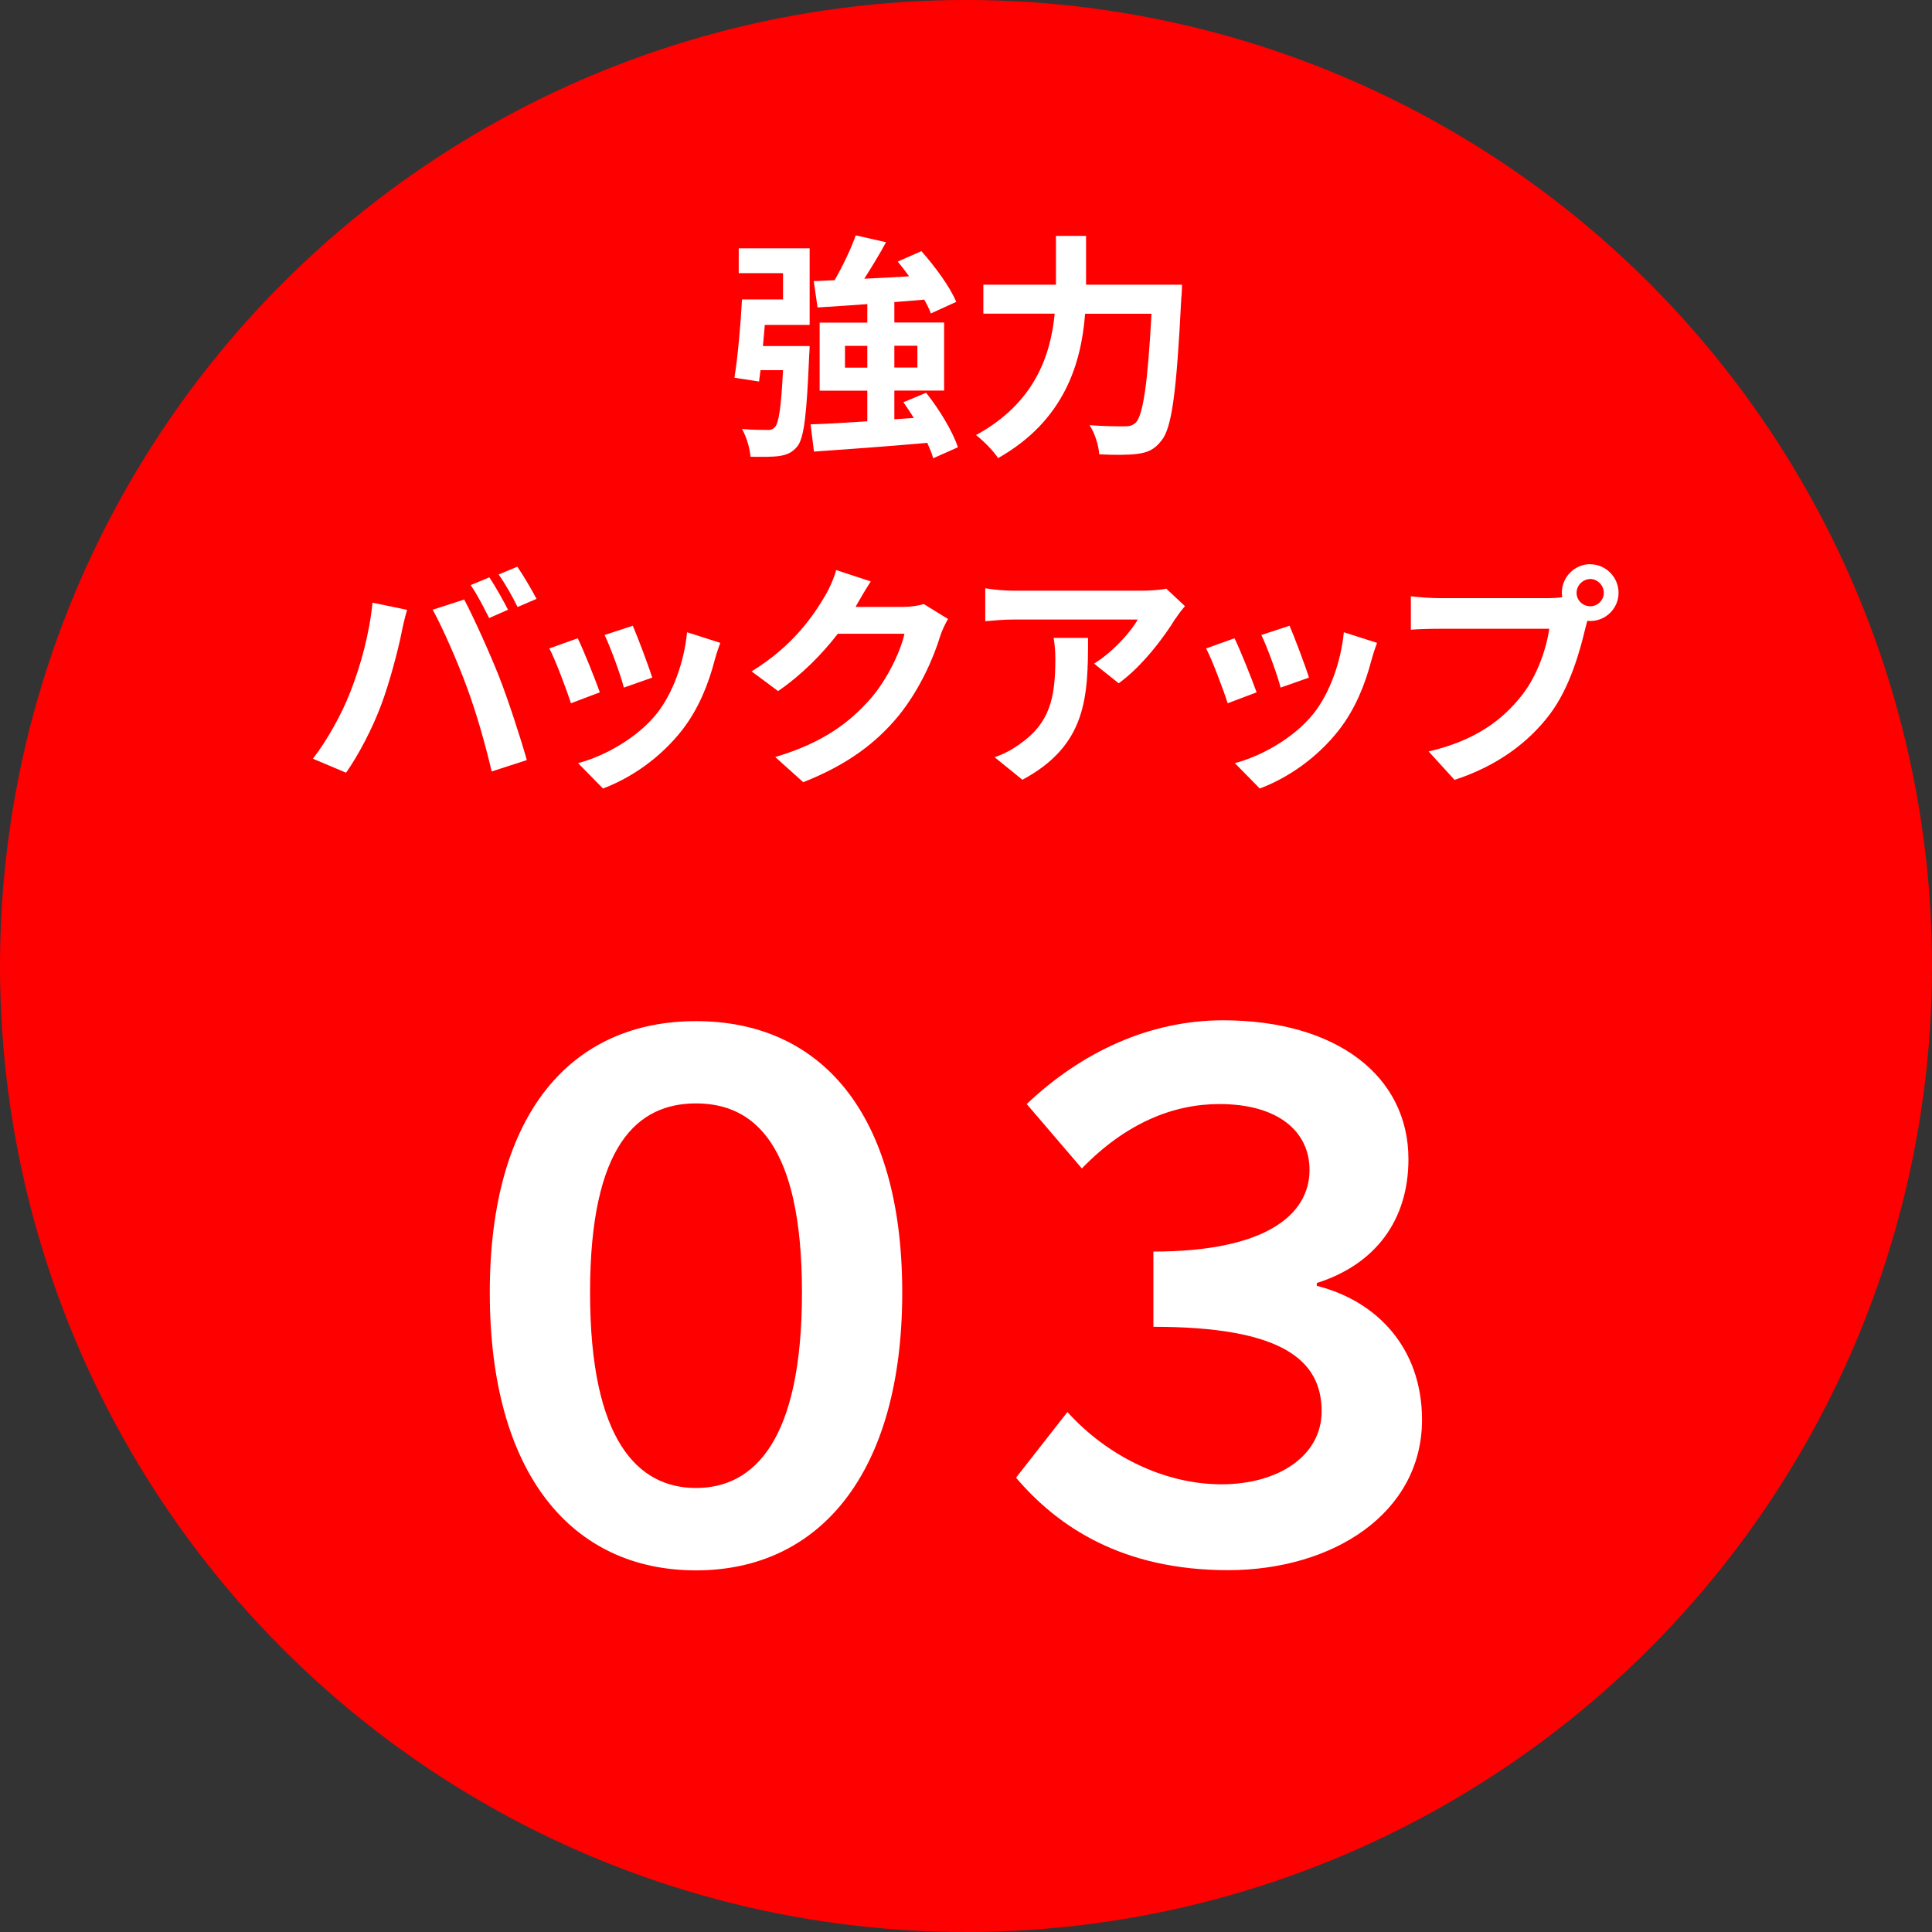
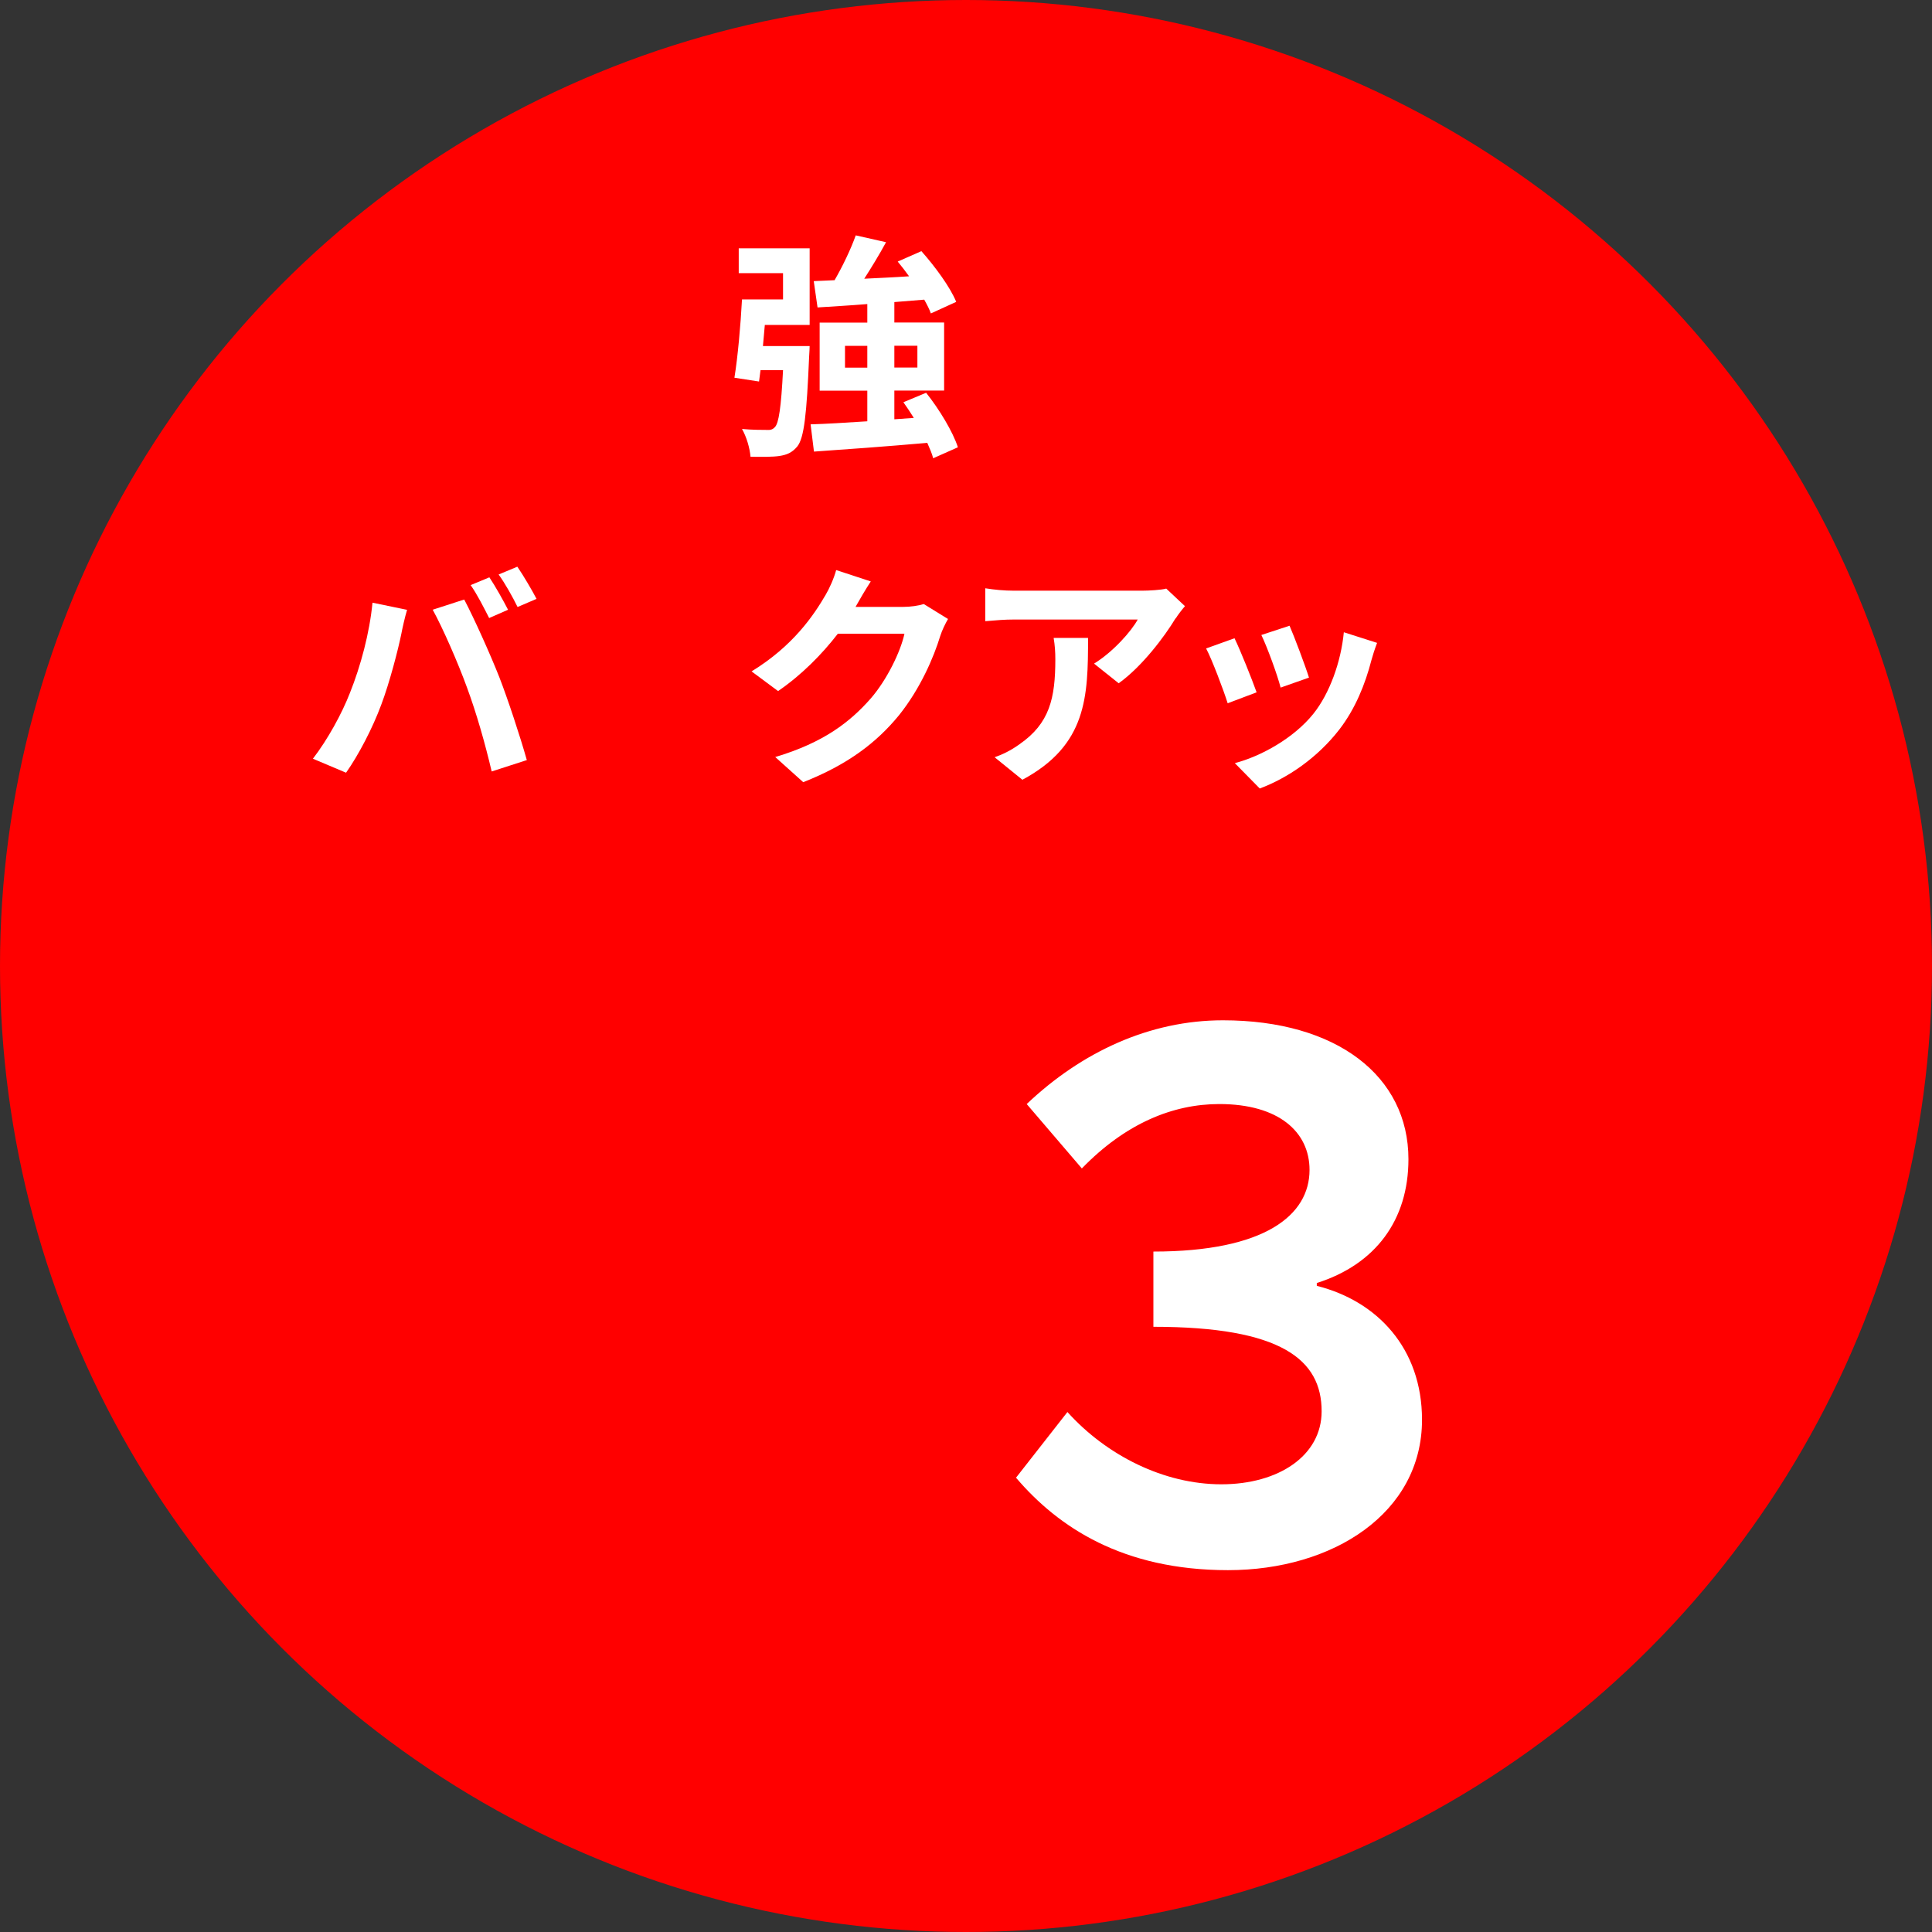
<svg xmlns="http://www.w3.org/2000/svg" id="_レイヤー_2" data-name="レイヤー 2" viewBox="0 0 183.62 183.62">
  <rect x="0" y="0" width="183.62" height="183.62" fill="#333333" stroke="none" />
  <defs>
    <style>      .cls-1 {        fill: red;      }      .cls-1, .cls-2 {        stroke-width: 0px;      }      .cls-2 {        fill: #fff;      }    </style>
  </defs>
  <g id="_レイヤー_1-2" data-name="レイヤー 1">
    <g>
      <circle class="cls-1" cx="91.81" cy="91.81" r="91.81" />
      <g>
        <path class="cls-2" d="M70.21,23.6h6.74v7.28h-4.26c-.07.68-.11,1.35-.18,2.01h4.44s-.02.68-.05,1.01c-.23,5.45-.47,7.73-1.13,8.54-.5.59-.99.79-1.71.9-.61.09-1.65.09-2.73.07-.07-.83-.38-1.89-.81-2.64.97.09,1.89.09,2.34.09.36.02.56-.02.79-.27.36-.36.59-1.85.77-5.41h-2.14l-.14,1.08-2.34-.36c.32-1.96.59-5,.72-7.44h3.9v-2.5h-4.21v-2.37ZM88.69,43.55c-.11-.43-.32-.92-.56-1.46-3.85.34-7.87.63-10.77.83l-.32-2.59c1.49-.04,3.36-.16,5.39-.29v-2.91h-4.53v-6.47h4.53v-1.76c-1.74.14-3.36.23-4.73.32l-.36-2.5,1.98-.09c.77-1.33,1.56-2.98,2.01-4.26l2.88.65c-.63,1.17-1.38,2.39-2.07,3.47,1.37-.07,2.82-.13,4.26-.23-.34-.47-.72-.97-1.08-1.4l2.25-.99c1.28,1.44,2.73,3.4,3.31,4.82l-2.41,1.1c-.13-.38-.36-.83-.63-1.31-.95.07-1.89.16-2.84.23v1.94h4.73v6.47h-4.73v2.73l1.85-.13c-.32-.52-.65-1.01-.99-1.49l2.16-.9c1.26,1.58,2.55,3.72,3.02,5.18l-2.34,1.04ZM82.43,34.94v-2.07h-2.12v2.07h2.12ZM85,32.86v2.07h2.19v-2.07h-2.19Z" />
-         <path class="cls-2" d="M112.34,27.07s-.02.92-.07,1.29c-.45,8.97-.9,12.35-1.89,13.52-.68.88-1.33,1.13-2.3,1.26-.83.11-2.23.11-3.61.04-.04-.81-.41-2.01-.92-2.77,1.42.11,2.75.11,3.34.11.47,0,.74-.07,1.06-.36.68-.7,1.13-3.65,1.49-10.34h-6.31c-.36,4.67-1.94,10.14-8.27,13.72-.43-.68-1.44-1.69-2.1-2.19,5.59-3.04,7.1-7.6,7.48-11.54h-6.78v-2.75h6.9v-4.64h2.86v4.64h9.13Z" />
        <path class="cls-2" d="M35.4,57.28l3.29.68c-.2.65-.45,1.76-.54,2.25-.32,1.58-1.13,4.69-1.92,6.78-.81,2.19-2.14,4.75-3.34,6.45l-3.15-1.33c1.42-1.85,2.75-4.28,3.52-6.26,1.01-2.52,1.87-5.7,2.14-8.56ZM41.12,57.95l3-.97c.92,1.74,2.48,5.21,3.34,7.39.79,2.03,1.98,5.63,2.61,7.87l-3.34,1.08c-.63-2.68-1.44-5.52-2.34-7.96-.86-2.37-2.32-5.7-3.27-7.42ZM48.29,57.95l-1.8.79c-.47-.92-1.15-2.28-1.76-3.13l1.78-.74c.56.83,1.35,2.25,1.78,3.09ZM50.99,56.92l-1.8.77c-.45-.92-1.19-2.25-1.8-3.09l1.78-.74c.59.86,1.42,2.28,1.83,3.07Z" />
-         <path class="cls-2" d="M57.01,65.8l-2.75,1.04c-.38-1.22-1.51-4.21-2.05-5.21l2.7-.97c.56,1.15,1.65,3.88,2.1,5.14ZM67.92,62.75c-.59,2.28-1.53,4.62-3.06,6.6-2.1,2.7-4.91,4.6-7.55,5.59l-2.37-2.41c2.48-.65,5.61-2.37,7.48-4.71,1.53-1.92,2.61-4.91,2.88-7.73l3.16,1.01c-.27.72-.41,1.19-.54,1.65ZM61.99,64.4l-2.7.95c-.27-1.1-1.26-3.83-1.83-5l2.68-.88c.43.97,1.53,3.9,1.85,4.94Z" />
        <path class="cls-2" d="M81.38,57.57s-.04.07-.07.11h4.53c.7,0,1.44-.11,1.96-.27l2.3,1.42c-.25.43-.56,1.06-.74,1.62-.61,2.01-1.89,5-3.92,7.53-2.14,2.61-4.87,4.69-9.1,6.36l-2.66-2.39c4.62-1.38,7.12-3.34,9.08-5.57,1.53-1.76,2.84-4.46,3.2-6.15h-6.33c-1.51,1.96-3.47,3.94-5.68,5.45l-2.52-1.87c3.94-2.41,5.9-5.32,7.03-7.26.34-.56.81-1.6,1.01-2.37l3.29,1.08c-.52.79-1.1,1.8-1.38,2.3Z" />
        <path class="cls-2" d="M111.73,58.76c-1.06,1.76-3.2,4.6-5.41,6.18l-2.34-1.87c1.8-1.1,3.56-3.09,4.15-4.19h-11.74c-.95,0-1.69.07-2.75.16v-3.13c.86.14,1.8.23,2.75.23h12.15c.63,0,1.87-.07,2.3-.2l1.78,1.67c-.25.29-.68.83-.88,1.17ZM97.17,74.11l-2.64-2.14c.72-.25,1.53-.63,2.37-1.24,2.86-1.98,3.4-4.37,3.4-8.07,0-.7-.04-1.31-.16-2.03h3.27c0,5.59-.11,10.19-6.24,13.48Z" />
        <path class="cls-2" d="M119.43,65.8l-2.75,1.04c-.38-1.22-1.51-4.21-2.05-5.21l2.7-.97c.56,1.15,1.65,3.88,2.1,5.14ZM130.34,62.75c-.59,2.28-1.53,4.62-3.06,6.6-2.1,2.7-4.91,4.6-7.55,5.59l-2.37-2.41c2.48-.65,5.61-2.37,7.48-4.71,1.53-1.92,2.61-4.91,2.88-7.73l3.16,1.01c-.27.72-.41,1.19-.54,1.65ZM124.41,64.4l-2.7.95c-.27-1.1-1.26-3.83-1.83-5l2.68-.88c.43.97,1.53,3.9,1.85,4.94Z" />
-         <path class="cls-2" d="M151.15,53.63c1.46,0,2.68,1.22,2.68,2.71s-1.22,2.68-2.68,2.68c-.09,0-.2,0-.29-.02-.07.25-.11.47-.18.68-.52,2.21-1.49,5.7-3.38,8.2-2.03,2.7-5.05,4.94-9.06,6.24l-2.46-2.7c4.46-1.04,7.01-3,8.83-5.3,1.49-1.87,2.34-4.42,2.64-6.36h-10.48c-1.04,0-2.12.04-2.68.09v-3.18c.65.09,1.94.18,2.68.18h10.43c.32,0,.81-.02,1.28-.09-.02-.13-.04-.27-.04-.43,0-1.49,1.22-2.71,2.7-2.71ZM151.15,57.62c.7,0,1.28-.59,1.28-1.28s-.59-1.31-1.28-1.31-1.31.59-1.31,1.31.59,1.28,1.31,1.28Z" />
      </g>
      <g>
-         <path class="cls-2" d="M46.55,122.84c0-17.15,7.83-25.79,19.6-25.79s19.6,8.64,19.6,25.79-7.83,26.41-19.6,26.41-19.6-9.12-19.6-26.41ZM76.22,122.84c0-14.09-4.56-17.97-10.07-17.97s-10.07,3.88-10.07,17.97,4.56,18.58,10.07,18.58,10.07-4.49,10.07-18.58Z" />
        <path class="cls-2" d="M96.55,140.46l4.9-6.26c3.74,4.15,9.19,6.87,14.63,6.87s9.53-2.72,9.53-6.94c0-4.9-3.81-8.03-15.99-8.03v-7.15c10.62,0,14.84-3.47,14.84-7.76,0-3.61-2.93-6.26-8.57-6.26-4.42,0-8.92,1.84-13.07,6.12l-5.24-6.12c5.24-4.97,11.71-7.96,18.65-7.96,10.82,0,17.63,5.31,17.63,13.2,0,5.79-3.13,10-8.71,11.77v.27c5.72,1.43,10,5.92,10,12.73,0,8.85-8.44,14.29-18.44,14.29s-16.13-4.08-20.14-8.78Z" />
      </g>
    </g>
  </g>
</svg>